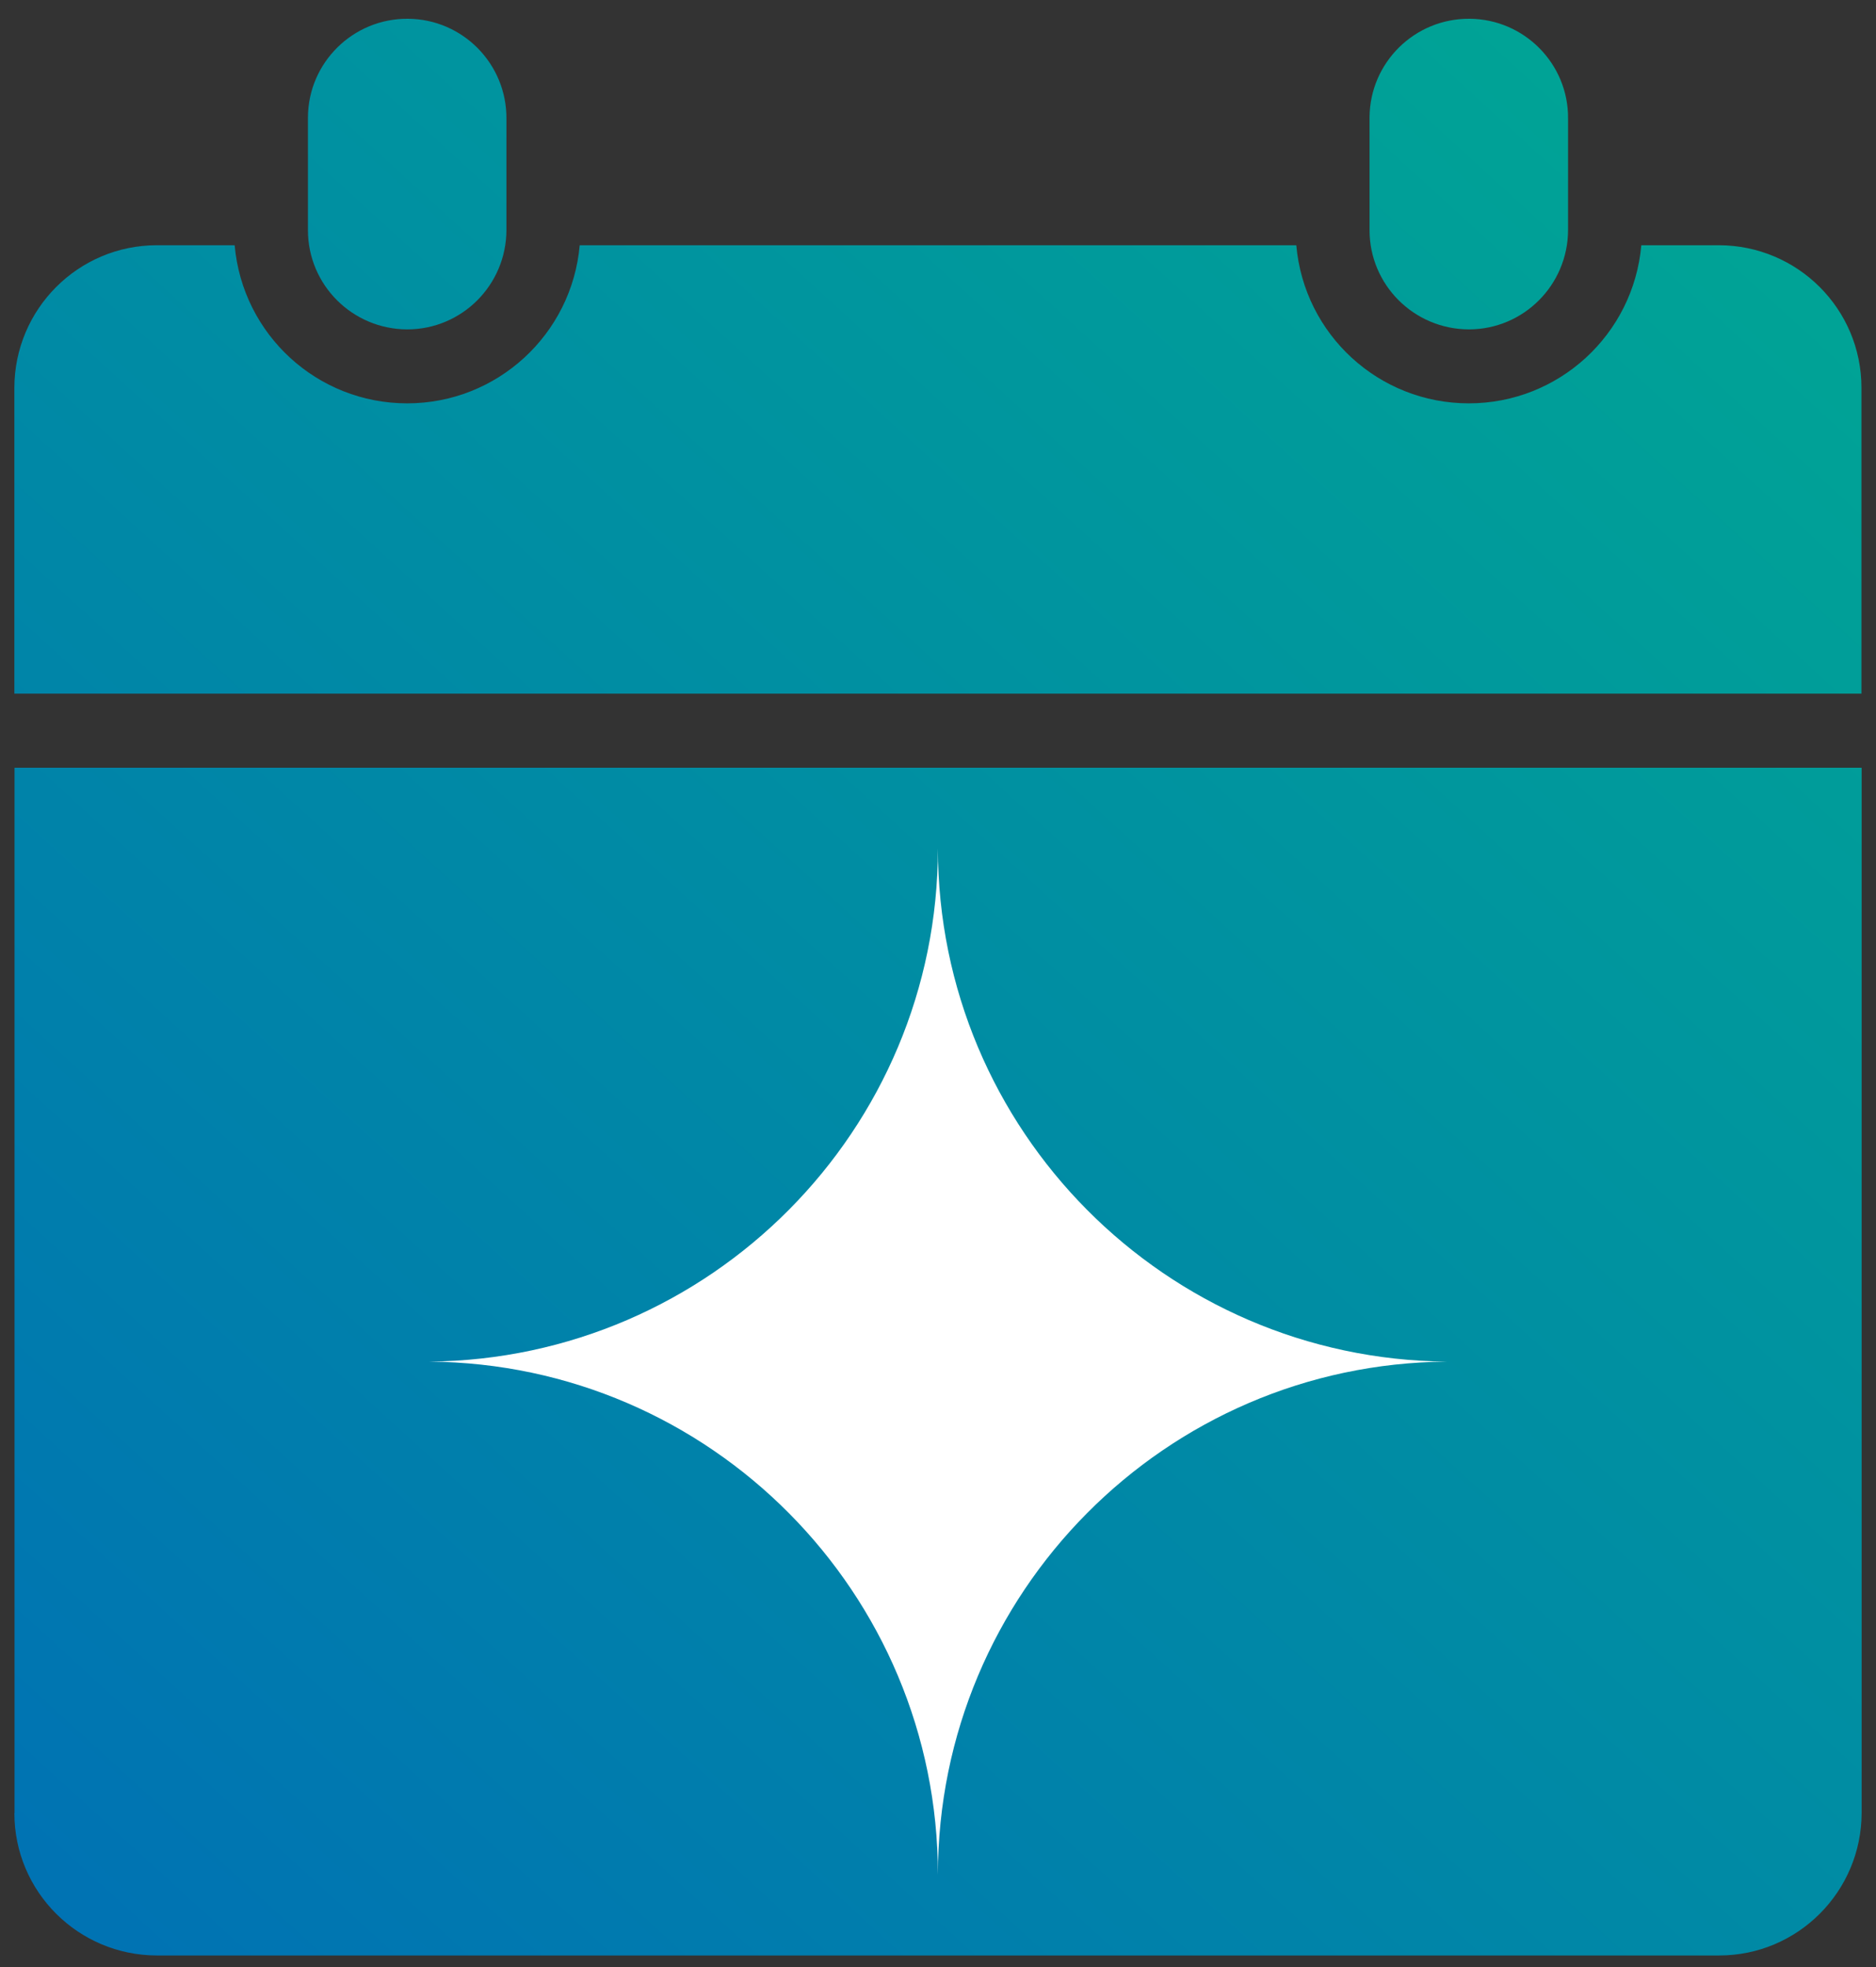
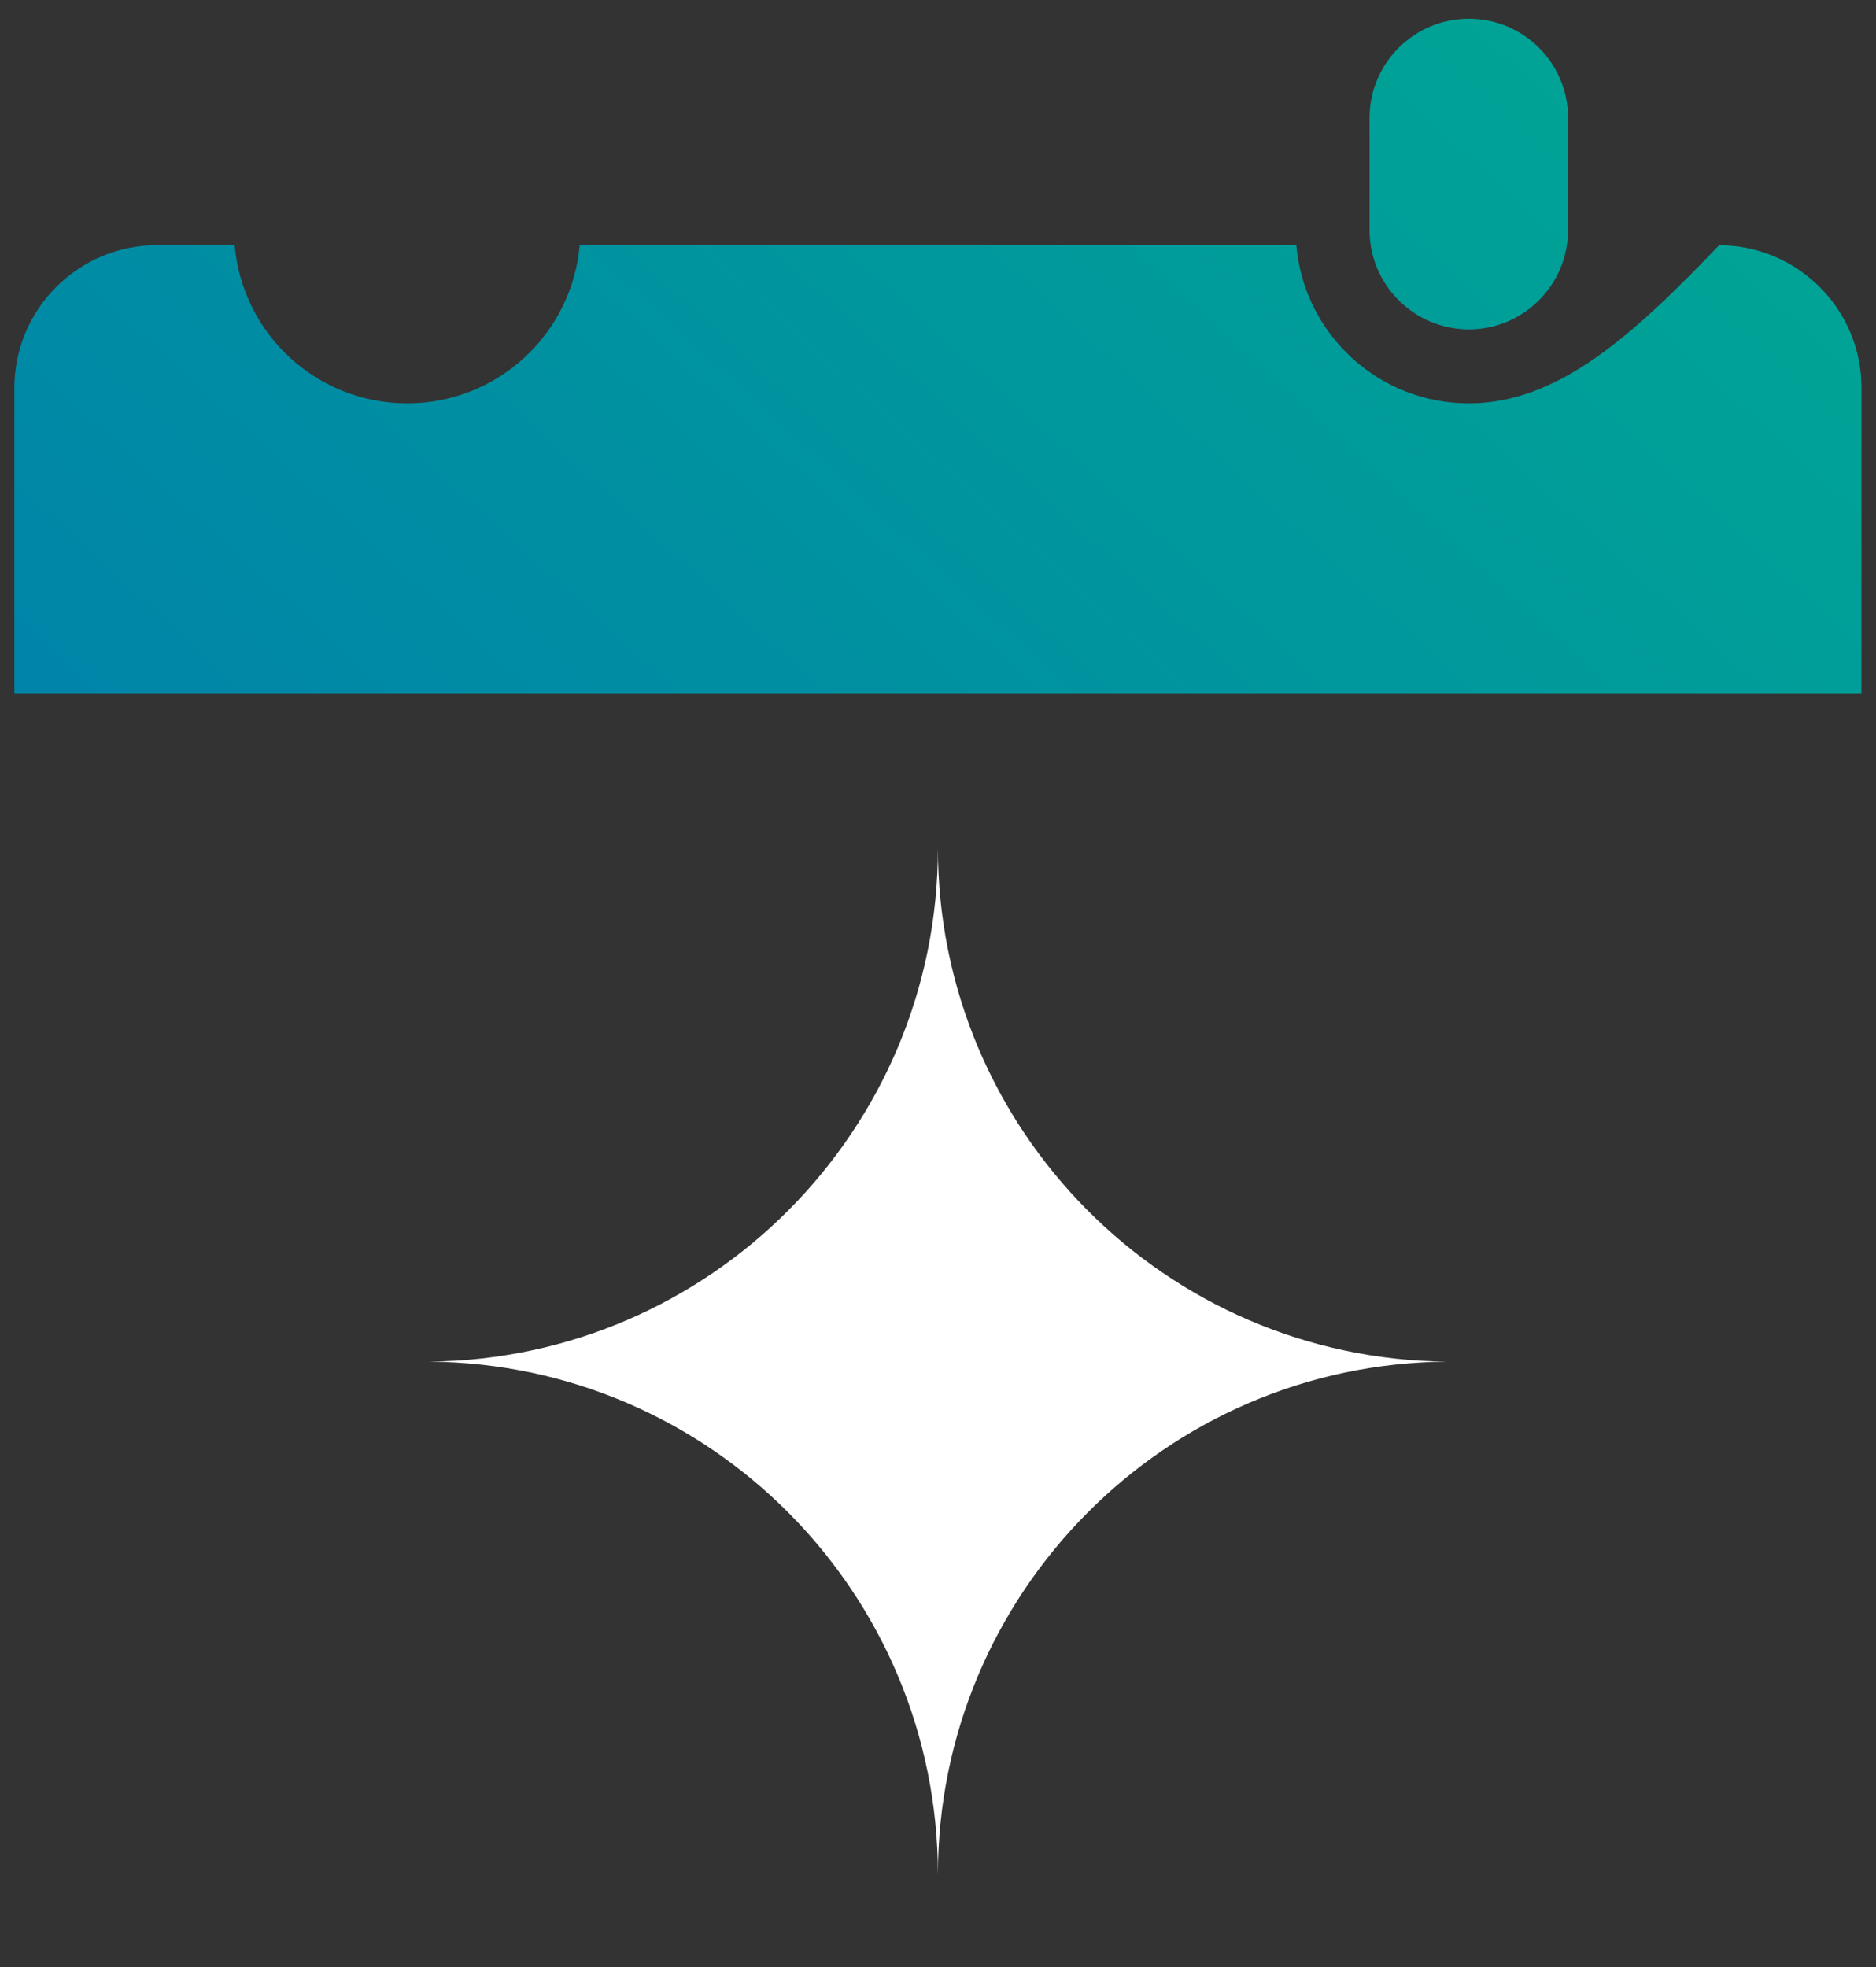
<svg xmlns="http://www.w3.org/2000/svg" width="62" height="65" viewBox="0 0 62 65" fill="none">
  <rect x="0" y="0" width="62" height="65" fill="#333333" stroke="none" />
-   <path d="M56.816 8.104H54.244C53.983 11.059 51.51 13.329 48.543 13.329C45.576 13.329 43.103 11.065 42.841 8.104H19.159C18.897 11.059 16.424 13.329 13.457 13.329C10.49 13.329 8.017 11.065 7.755 8.104H5.183C2.588 8.104 0.48 10.212 0.475 12.813V22.921H61.519V12.813C61.519 10.212 59.412 8.11 56.811 8.104H56.816Z" fill="url(#paint0_linear_3313_14326)" />
+   <path d="M56.816 8.104C53.983 11.059 51.51 13.329 48.543 13.329C45.576 13.329 43.103 11.065 42.841 8.104H19.159C18.897 11.059 16.424 13.329 13.457 13.329C10.49 13.329 8.017 11.065 7.755 8.104H5.183C2.588 8.104 0.48 10.212 0.475 12.813V22.921H61.519V12.813C61.519 10.212 59.412 8.11 56.811 8.104H56.816Z" fill="url(#paint0_linear_3313_14326)" />
  <path d="M48.543 10.885C50.354 10.885 51.817 9.416 51.823 7.604V3.923C51.84 2.112 50.377 0.631 48.566 0.62C46.754 0.608 45.274 2.065 45.262 3.877V7.604C45.262 9.416 46.731 10.879 48.543 10.885Z" fill="url(#paint1_linear_3313_14326)" />
-   <path d="M13.457 10.885C15.268 10.885 16.732 9.416 16.737 7.604V3.923C16.749 2.112 15.292 0.631 13.48 0.62C11.669 0.608 10.188 2.065 10.177 3.877V7.604C10.177 9.416 11.645 10.879 13.457 10.885Z" fill="url(#paint2_linear_3313_14326)" />
-   <path d="M0.475 59.911C0.475 62.512 2.582 64.614 5.183 64.62H56.816C59.412 64.62 61.519 62.512 61.525 59.911V25.371H0.48V59.911H0.475Z" fill="url(#paint3_linear_3313_14326)" />
  <path d="M47.817 44.996C38.522 45.065 31.003 52.636 30.997 61.949C30.997 52.636 23.478 45.065 14.183 44.996C23.478 44.908 30.997 37.349 30.997 28.036C31.003 37.349 38.522 44.914 47.817 44.996Z" fill="white" />
  <defs>
    <linearGradient id="paint0_linear_3313_14326" x1="64.986" y1="-20.247" x2="-10.127" y2="61.978" gradientUnits="userSpaceOnUse">
      <stop stop-color="#00B38C" />
      <stop offset="1" stop-color="#006EB6" />
    </linearGradient>
    <linearGradient id="paint1_linear_3313_14326" x1="68.963" y1="-16.613" x2="-6.144" y2="65.613" gradientUnits="userSpaceOnUse">
      <stop stop-color="#00B38C" />
      <stop offset="1" stop-color="#006EB6" />
    </linearGradient>
    <linearGradient id="paint2_linear_3313_14326" x1="49.837" y1="-34.083" x2="-25.27" y2="48.142" gradientUnits="userSpaceOnUse">
      <stop stop-color="#00B38C" />
      <stop offset="1" stop-color="#006EB6" />
    </linearGradient>
    <linearGradient id="paint3_linear_3313_14326" x1="78.229" y1="-8.147" x2="3.116" y2="74.072" gradientUnits="userSpaceOnUse">
      <stop stop-color="#00B38C" />
      <stop offset="1" stop-color="#006EB6" />
    </linearGradient>
  </defs>
</svg>